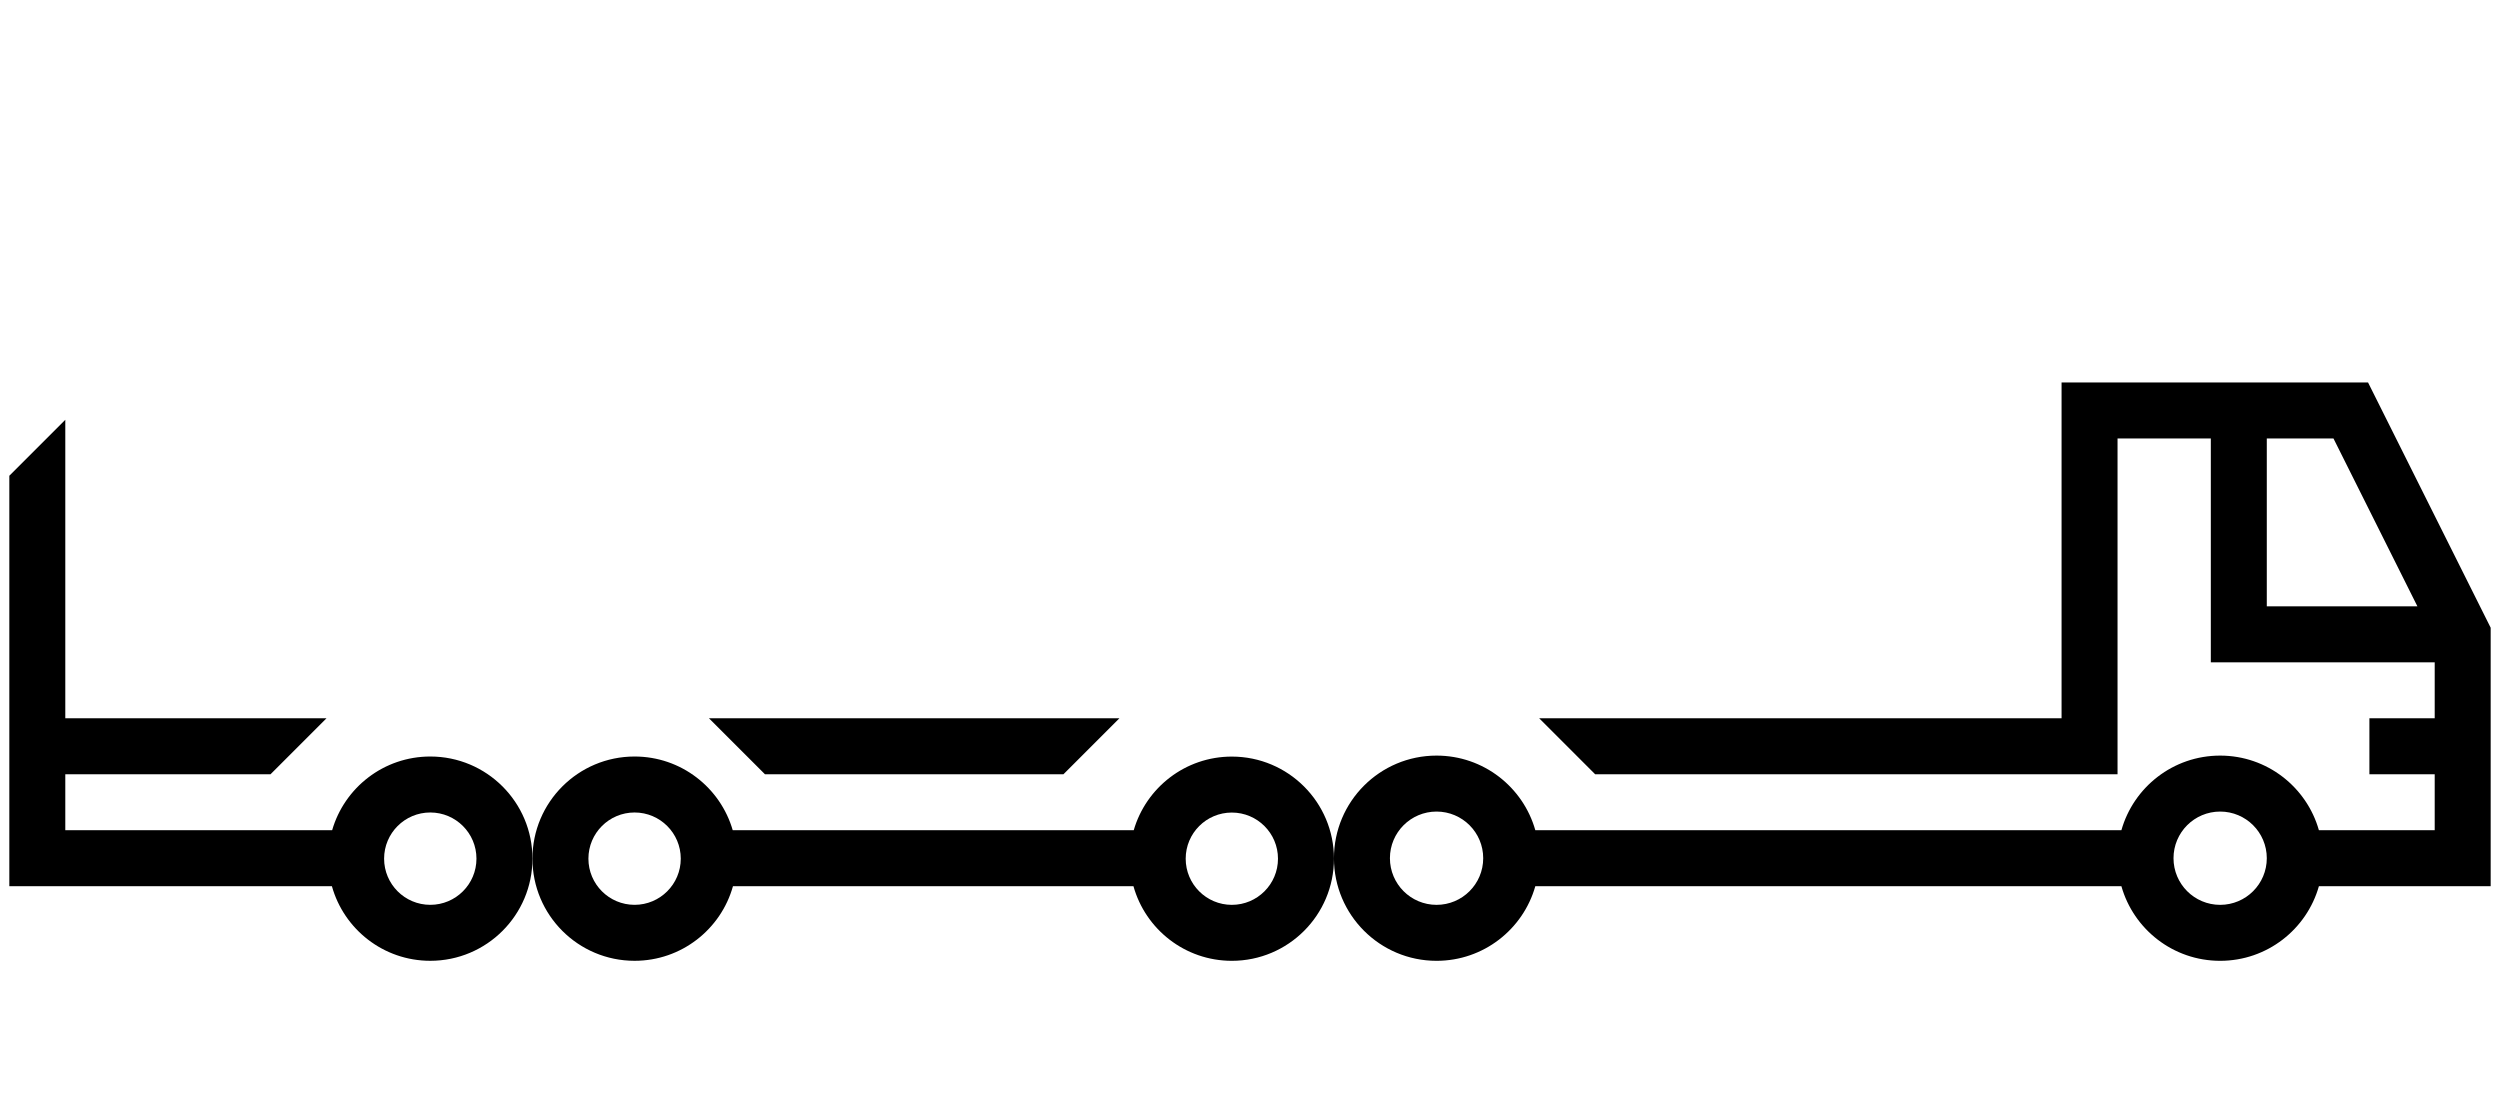
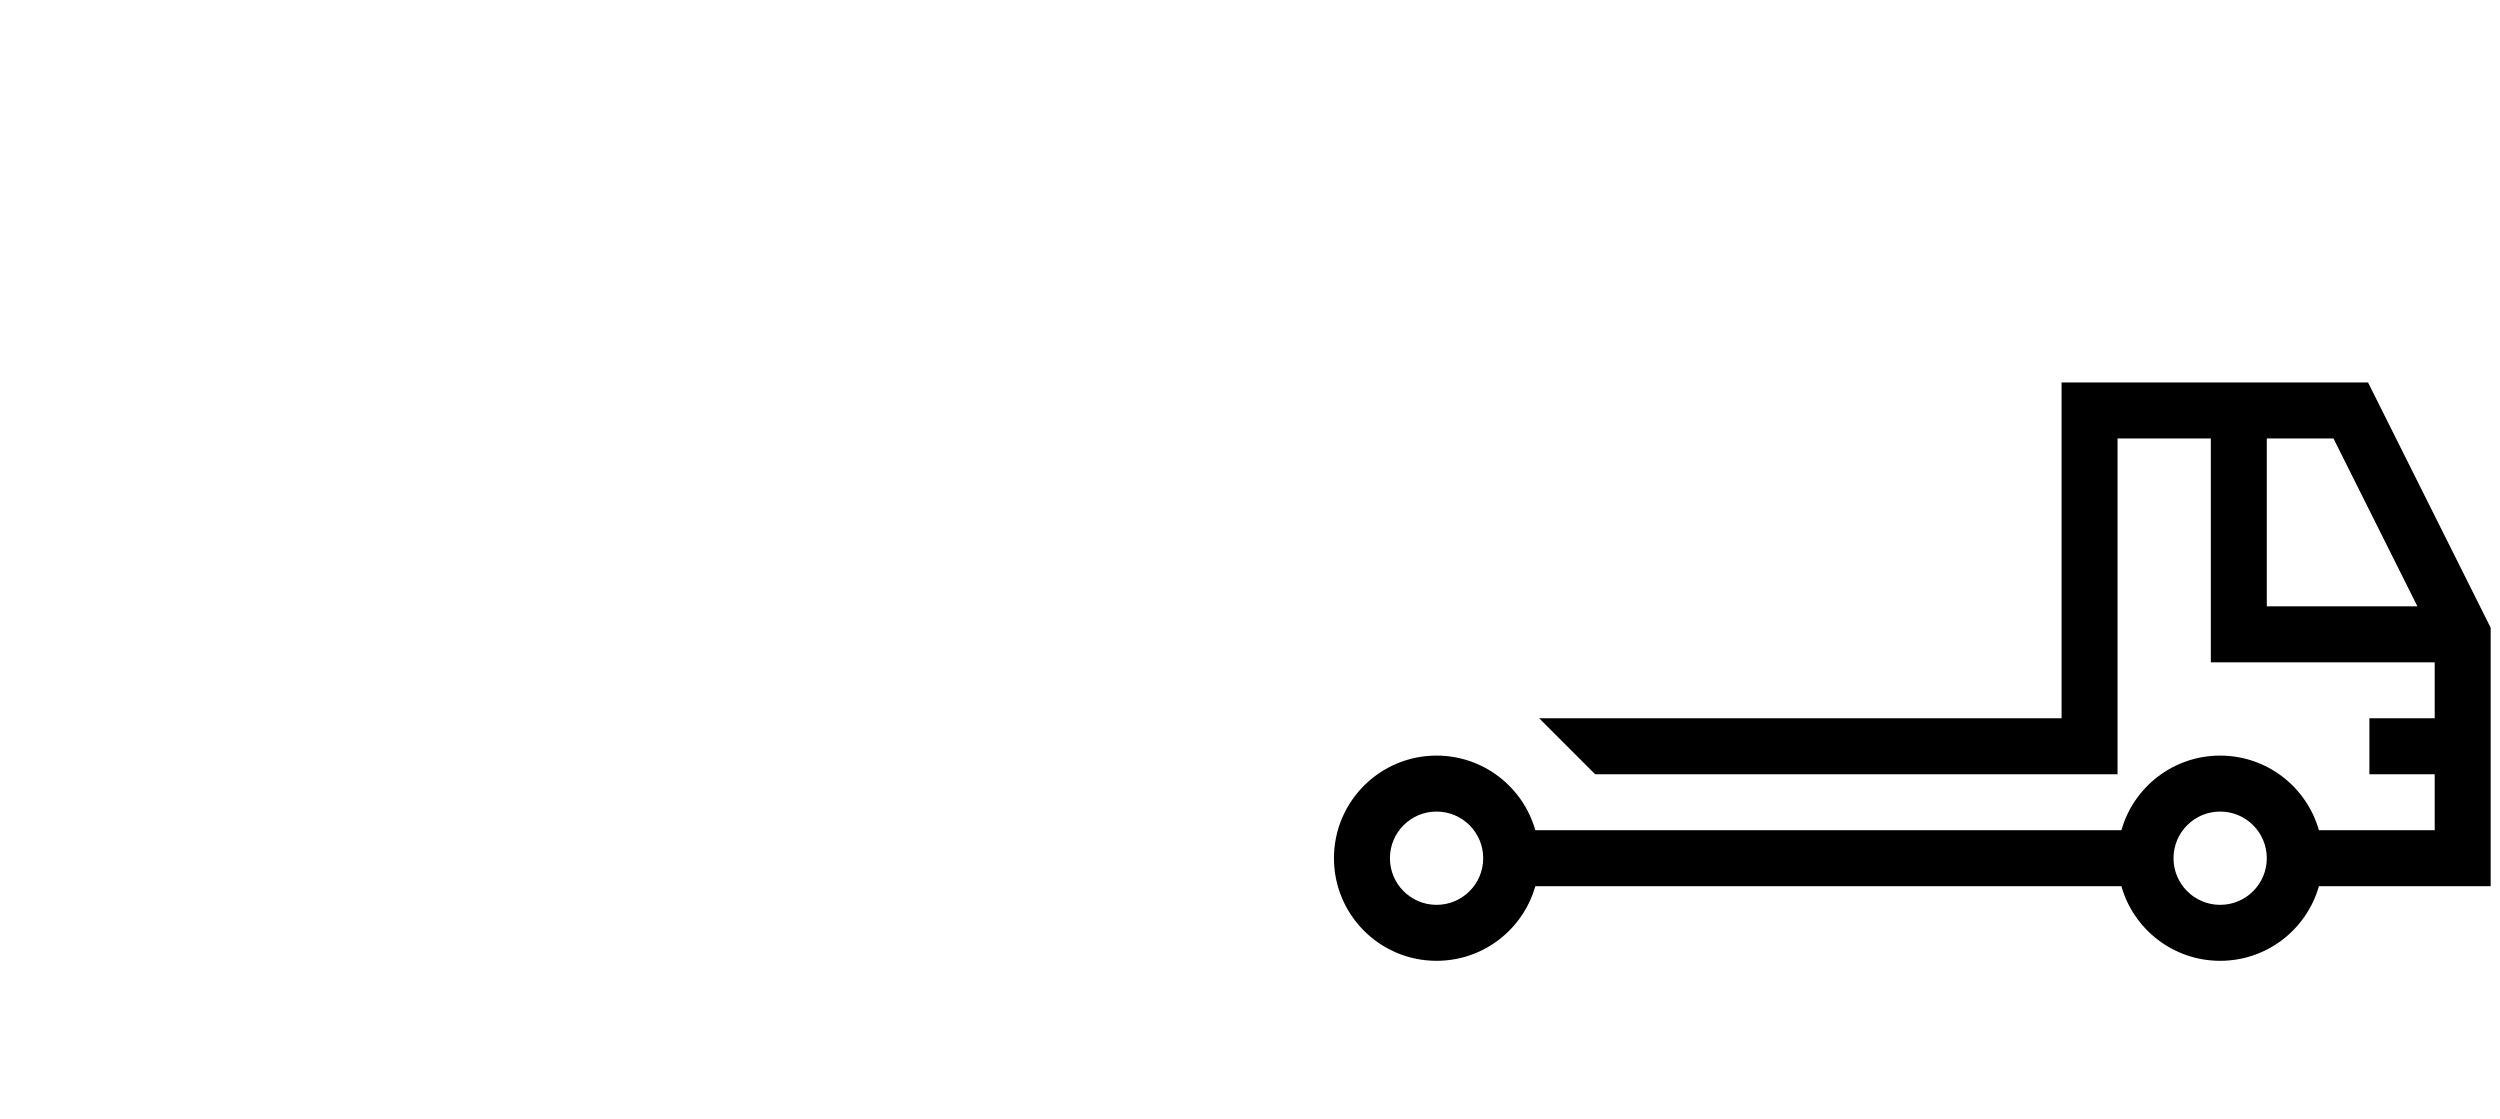
<svg xmlns="http://www.w3.org/2000/svg" width="134" height="60" viewBox="0 0 134 60" fill="none">
  <path fill-rule="evenodd" clip-rule="evenodd" d="M124.293 47.5C123.64 49.809 121.518 51.5 119 51.5C116.482 51.5 114.36 49.809 113.707 47.5H82.293C81.64 49.809 79.518 51.5 77 51.5C73.962 51.5 71.5 49.038 71.5 46C71.5 42.962 73.962 40.5 77 40.5C79.518 40.5 81.64 42.191 82.293 44.5H113.707C114.36 42.191 116.482 40.5 119 40.5C121.518 40.5 123.64 42.191 124.293 44.5H130.5V41.5H127V38.5H130.5V35.5H118.5V23.5H113.5V41.5H85.5L82.5 38.5H110.5V20.5H126.927L133.5 33.646V47.5H124.293ZM121.5 32.5V23.5H125.073L129.573 32.5H121.5ZM74.5 46C74.5 44.619 75.619 43.5 77 43.5C78.381 43.5 79.5 44.619 79.5 46C79.5 47.381 78.381 48.5 77 48.5C75.619 48.5 74.5 47.381 74.5 46ZM116.5 46C116.5 44.619 117.619 43.5 119 43.5C120.381 43.5 121.5 44.619 121.5 46C121.5 47.381 120.381 48.5 119 48.5C117.619 48.5 116.5 47.381 116.5 46Z" fill="black" />
-   <path fill-rule="evenodd" clip-rule="evenodd" d="M34.014 40.549C36.508 40.549 38.614 42.218 39.274 44.5H60.768C61.429 42.22 63.533 40.553 66.026 40.553C69.049 40.553 71.5 43.003 71.5 46.026C71.5 49.049 69.049 51.5 66.026 51.5C63.514 51.5 61.397 49.807 60.753 47.5H39.287C38.643 49.807 36.526 51.499 34.014 51.499C30.99 51.499 28.539 49.048 28.539 46.024C28.539 43 30.99 40.549 34.014 40.549ZM68.5 46.026C68.5 47.392 67.392 48.5 66.026 48.5C64.66 48.5 63.553 47.392 63.553 46.026C63.553 44.66 64.66 43.553 66.026 43.553C67.392 43.553 68.5 44.66 68.5 46.026ZM36.489 46.024C36.489 47.391 35.38 48.499 34.014 48.499C32.647 48.499 31.539 47.391 31.539 46.024C31.539 44.657 32.647 43.549 34.014 43.549C35.38 43.549 36.489 44.657 36.489 46.024Z" fill="black" />
-   <path d="M57 41.5H41L38 38.5H60L57 41.5Z" fill="black" />
-   <path fill-rule="evenodd" clip-rule="evenodd" d="M28.539 46.024C28.539 49.048 26.087 51.499 23.063 51.499C20.551 51.499 18.434 49.807 17.79 47.5H0.5V25.5L3.5 22.5V38.5H17.5L14.5 41.5H3.5V44.5H17.803C18.463 42.218 20.568 40.549 23.063 40.549C26.087 40.549 28.539 43 28.539 46.024ZM25.538 46.024C25.538 47.391 24.43 48.499 23.063 48.499C21.697 48.499 20.588 47.391 20.588 46.024C20.588 44.657 21.697 43.549 23.063 43.549C24.43 43.549 25.538 44.657 25.538 46.024Z" fill="black" />
</svg>